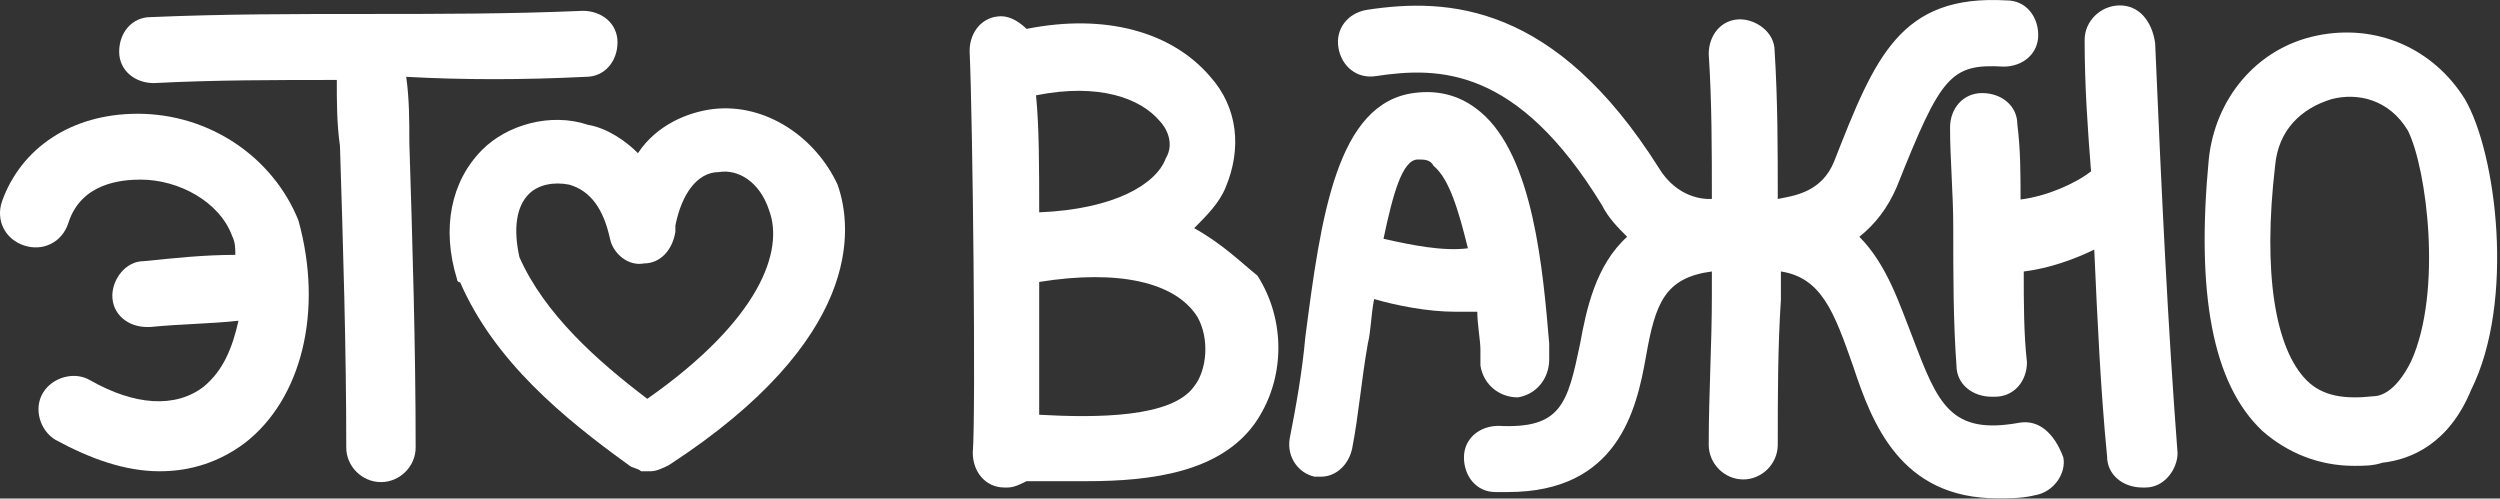
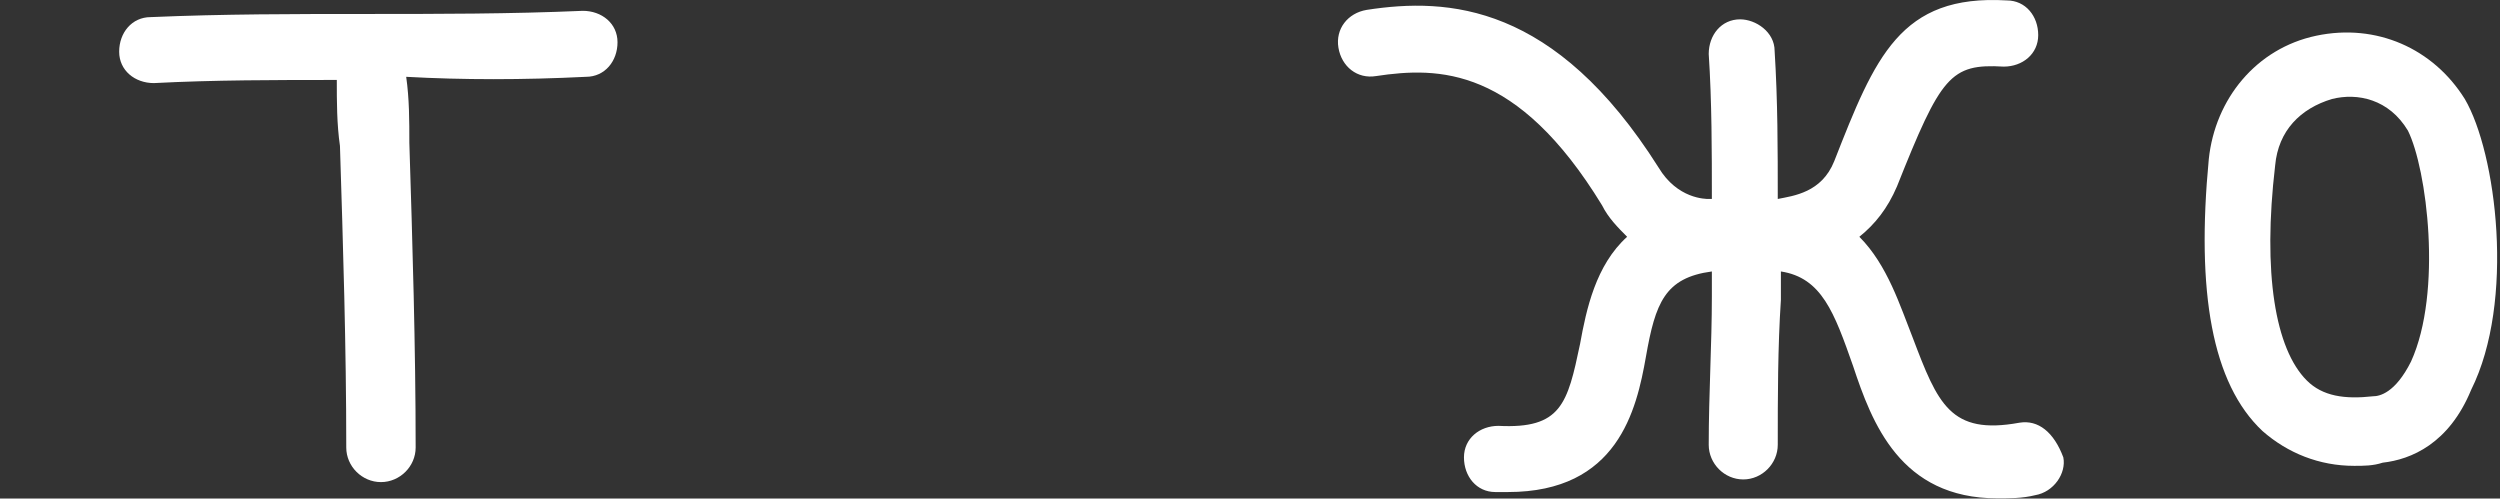
<svg xmlns="http://www.w3.org/2000/svg" width="682" height="136" viewBox="0 0 682 136" fill="none">
  <rect x="0" y="0" width="682" height="136" fill="#333333" stroke="none" />
-   <path d="M37.527 31.032C36.667 31.032 36.667 31.032 37.527 31.032C19.459 31.032 5.693 40.443 0.531 54.986C-1.19 60.119 1.391 65.252 6.554 66.963C11.716 68.674 16.878 66.108 18.599 60.975C22.041 49.853 33.225 48.998 38.388 48.998C48.712 48.998 59.897 54.986 63.339 64.397C64.199 66.108 64.199 67.819 64.199 69.53C55.595 69.53 47.852 70.385 39.248 71.241C34.086 71.241 30.644 76.374 30.644 80.652C30.644 85.785 34.946 89.207 40.108 89.207H40.969C49.573 88.352 57.316 88.351 65.06 87.496C63.339 95.195 60.758 101.184 55.595 105.461C47.852 111.45 36.667 110.595 24.622 103.751C20.32 101.184 14.297 102.895 11.716 107.173C9.135 111.45 10.855 117.439 15.157 120.005C24.622 125.138 34.086 128.561 43.55 128.561C52.154 128.561 59.897 125.994 66.78 120.861C82.267 108.884 88.29 84.929 81.407 60.119C74.524 43.009 57.316 31.032 37.527 31.032Z" fill="white" />
  <path d="M159.854 20.954C165.016 20.954 168.458 16.668 168.458 11.526C168.458 6.383 164.156 2.955 158.993 2.955C139.203 3.812 119.413 3.813 99.623 3.813C80.694 3.813 60.904 3.812 41.114 4.669C35.951 4.669 32.509 8.955 32.509 14.098C32.509 19.24 36.811 22.668 41.974 22.668C58.322 21.811 75.531 21.811 91.879 21.811C91.879 27.81 91.879 33.81 92.74 39.81C93.6 67.236 94.461 94.662 94.461 122.088C94.461 127.23 98.763 131.516 103.925 131.516C109.088 131.516 113.39 127.23 113.39 122.088C113.39 94.662 112.53 66.378 111.669 38.952C111.669 32.953 111.669 26.953 110.809 20.954C126.297 21.811 142.645 21.811 159.854 20.954Z" fill="white" />
-   <path d="M325.765 62.242C329.216 58.791 332.667 55.339 334.392 51.025C338.706 40.672 337.843 29.455 330.078 20.827C319.726 8.747 301.608 3.57 280.04 7.884C278.314 6.159 275.726 4.433 273.138 4.433C267.961 4.433 264.51 8.747 264.51 13.924C265.373 32.906 266.236 113.148 265.373 123.502C265.373 128.679 268.824 132.993 274 132.993C274 132.993 274 132.993 274.863 132.993C276.589 132.993 278.314 132.13 280.04 131.267H281.765C286.079 131.267 291.255 131.267 296.432 131.267C314.549 131.267 332.667 128.679 342.157 115.737C350.784 103.657 350.784 87.264 343.02 75.184C338.706 71.733 333.529 66.556 325.765 62.242ZM316.275 32.906C318 34.632 320.588 38.946 318 43.26C315.412 50.162 304.196 57.065 283.491 57.928C283.491 45.848 283.491 34.632 282.628 26.003C299.883 22.552 311.098 26.866 316.275 32.906ZM325.765 105.383C319.726 114.011 299.02 114.011 283.491 113.148C283.491 103.657 283.491 90.715 283.491 76.91C305.059 73.459 320.588 76.91 326.628 86.401C330.078 92.441 329.216 101.069 325.765 105.383Z" fill="white" />
-   <path d="M403.007 85.043C403.007 88.504 403.86 92.831 403.86 95.427V99.753C404.713 104.945 408.978 108.406 414.096 108.406C419.213 107.541 422.625 103.214 422.625 98.022V93.696C420.919 73.794 418.36 42.644 403.86 30.53C398.742 26.203 392.771 24.472 385.947 25.337C364.622 27.933 360.357 59.084 356.092 91.965C355.239 101.483 353.533 111.002 351.827 119.655C350.974 124.846 354.386 129.173 358.651 130.038C359.504 130.038 359.504 130.038 360.357 130.038C364.622 130.038 368.034 126.577 368.887 122.25C370.593 113.598 371.446 103.214 373.152 93.696C374.005 90.235 374.005 85.908 374.858 81.582C380.829 83.312 389.359 85.043 397.036 85.043C398.742 85.043 400.448 85.043 403.007 85.043ZM386.8 43.509C388.506 43.509 390.212 43.509 391.065 45.239C395.33 48.7 397.889 57.354 400.448 67.737C393.624 68.602 385.094 66.872 377.417 65.141C379.976 53.027 382.535 43.509 386.8 43.509Z" fill="white" />
-   <path d="M578.304 1.478C573.059 1.478 568.689 5.747 568.689 10.871C568.689 23.681 569.563 35.638 570.437 46.74C566.066 50.156 558.199 53.571 551.206 54.425C551.206 47.593 551.206 40.762 550.332 33.93C550.332 28.806 545.961 25.39 540.716 25.39C535.472 25.39 531.975 29.659 531.975 34.783C531.975 43.323 532.849 52.718 532.849 62.111C532.849 74.921 532.849 87.732 533.723 99.688C533.723 104.812 538.094 108.228 543.339 108.228C543.339 108.228 543.339 108.228 544.213 108.228C549.458 108.228 552.954 103.957 552.954 98.833C552.08 91.147 552.08 82.608 552.08 74.068C559.073 73.214 566.066 70.652 571.311 68.09C572.185 87.732 573.059 106.519 574.808 124.453C574.808 129.577 579.178 132.993 584.423 132.993H585.297C590.542 132.993 594.039 127.87 594.039 123.6C591.416 89.44 589.668 52.717 587.92 11.725C587.046 5.747 583.549 1.478 578.304 1.478Z" fill="white" />
  <path d="M672.394 27.001C663.772 13.197 648.254 6.294 631.873 9.745C615.491 13.197 604.283 27.001 602.559 43.394C599.11 79.63 603.421 104.65 617.216 117.592C624.113 123.632 632.735 127.082 642.218 127.082C644.805 127.082 647.391 127.083 649.978 126.22C657.737 125.357 668.083 121.043 674.118 106.376C686.189 82.219 681.016 41.668 672.394 27.001ZM657.737 98.611C653.427 107.239 649.116 108.102 647.391 108.102C639.632 108.965 633.597 108.102 629.286 103.788C620.664 95.16 617.216 74.453 620.664 45.119C621.527 35.628 627.562 29.589 636.183 27.001C643.081 25.275 651.702 27.001 656.875 35.629C662.048 45.982 666.359 79.63 657.737 98.611Z" fill="white" />
-   <path d="M194.453 29.756C187.645 30.615 179.135 34.051 174.03 41.784C170.626 38.347 165.52 34.911 160.414 34.052C150.203 30.615 138.289 34.051 131.482 40.925C122.972 49.517 120.419 62.404 124.674 76.15C124.674 76.15 124.674 77.01 125.525 77.01C134.886 98.489 153.607 113.954 171.477 126.842C172.328 127.701 174.03 127.701 174.881 128.56C175.731 128.56 176.582 128.56 177.433 128.56C179.135 128.56 180.837 127.701 182.539 126.842C235.298 92.475 232.746 62.404 228.491 50.376C222.534 37.488 208.919 28.037 194.453 29.756ZM176.582 108.799C162.967 98.489 148.501 85.602 141.693 70.137C139.991 62.404 140.842 56.39 144.246 52.953C146.799 50.376 151.054 49.516 155.309 50.376C161.265 52.094 164.669 57.249 166.371 64.981C167.222 69.277 171.477 72.714 175.731 71.855C179.986 71.855 183.39 68.418 184.241 63.263V61.545C185.943 52.953 190.198 46.939 196.154 46.939C201.26 46.08 207.217 49.517 209.77 57.249C214.025 68.418 207.217 87.32 176.582 108.799Z" fill="white" />
  <path d="M550.89 115.317C532.056 118.755 528.632 110.158 521.784 92.105C518.359 83.508 514.935 72.332 507.231 64.595C511.511 61.156 514.935 56.858 517.503 50.84C529.488 20.751 532.056 17.312 546.609 18.172C551.746 18.172 556.026 14.733 556.026 9.575C556.026 4.417 552.602 0.118 547.465 0.118C518.359 -1.601 511.511 15.593 500.382 43.962C496.958 52.559 489.253 53.419 484.973 54.278C484.973 40.523 484.973 27.628 484.117 13.873C484.117 8.715 478.98 5.276 474.7 5.276C469.564 5.276 466.14 9.575 466.14 14.733C466.996 27.628 466.996 41.383 466.996 54.278H466.14C465.283 54.278 457.579 54.278 452.443 45.681C424.193 0.978 395.086 -0.742 372.829 2.697C367.692 3.557 364.268 7.855 365.124 13.013C365.98 18.172 370.261 21.61 375.397 20.751C392.518 18.172 413.92 18.172 437.033 55.998C438.746 59.437 441.314 62.016 443.882 64.595C435.321 72.332 432.753 84.368 431.041 93.824C427.617 110.158 425.905 117.036 408.783 116.176C403.647 116.176 399.367 119.615 399.367 124.773C399.367 129.931 402.791 134.23 407.927 134.23C408.783 134.23 410.496 134.23 411.352 134.23C441.314 134.23 446.45 111.878 449.018 97.263C451.586 82.648 454.155 75.771 466.996 74.052C466.996 76.631 466.996 78.35 466.996 80.929C466.996 93.824 466.14 107.58 466.14 121.335C466.14 126.493 470.42 130.791 475.556 130.791C480.693 130.791 484.973 126.493 484.973 121.335C484.973 108.439 484.973 94.684 485.829 81.788C485.829 79.209 485.829 76.631 485.829 74.052C496.958 75.771 500.382 85.228 505.518 99.842C510.655 115.317 518.359 135.949 544.897 135.949C548.321 135.949 551.746 135.949 555.17 135.089C560.306 134.23 563.731 129.071 562.875 124.773C560.306 117.895 556.026 114.457 550.89 115.317Z" fill="white" />
</svg>